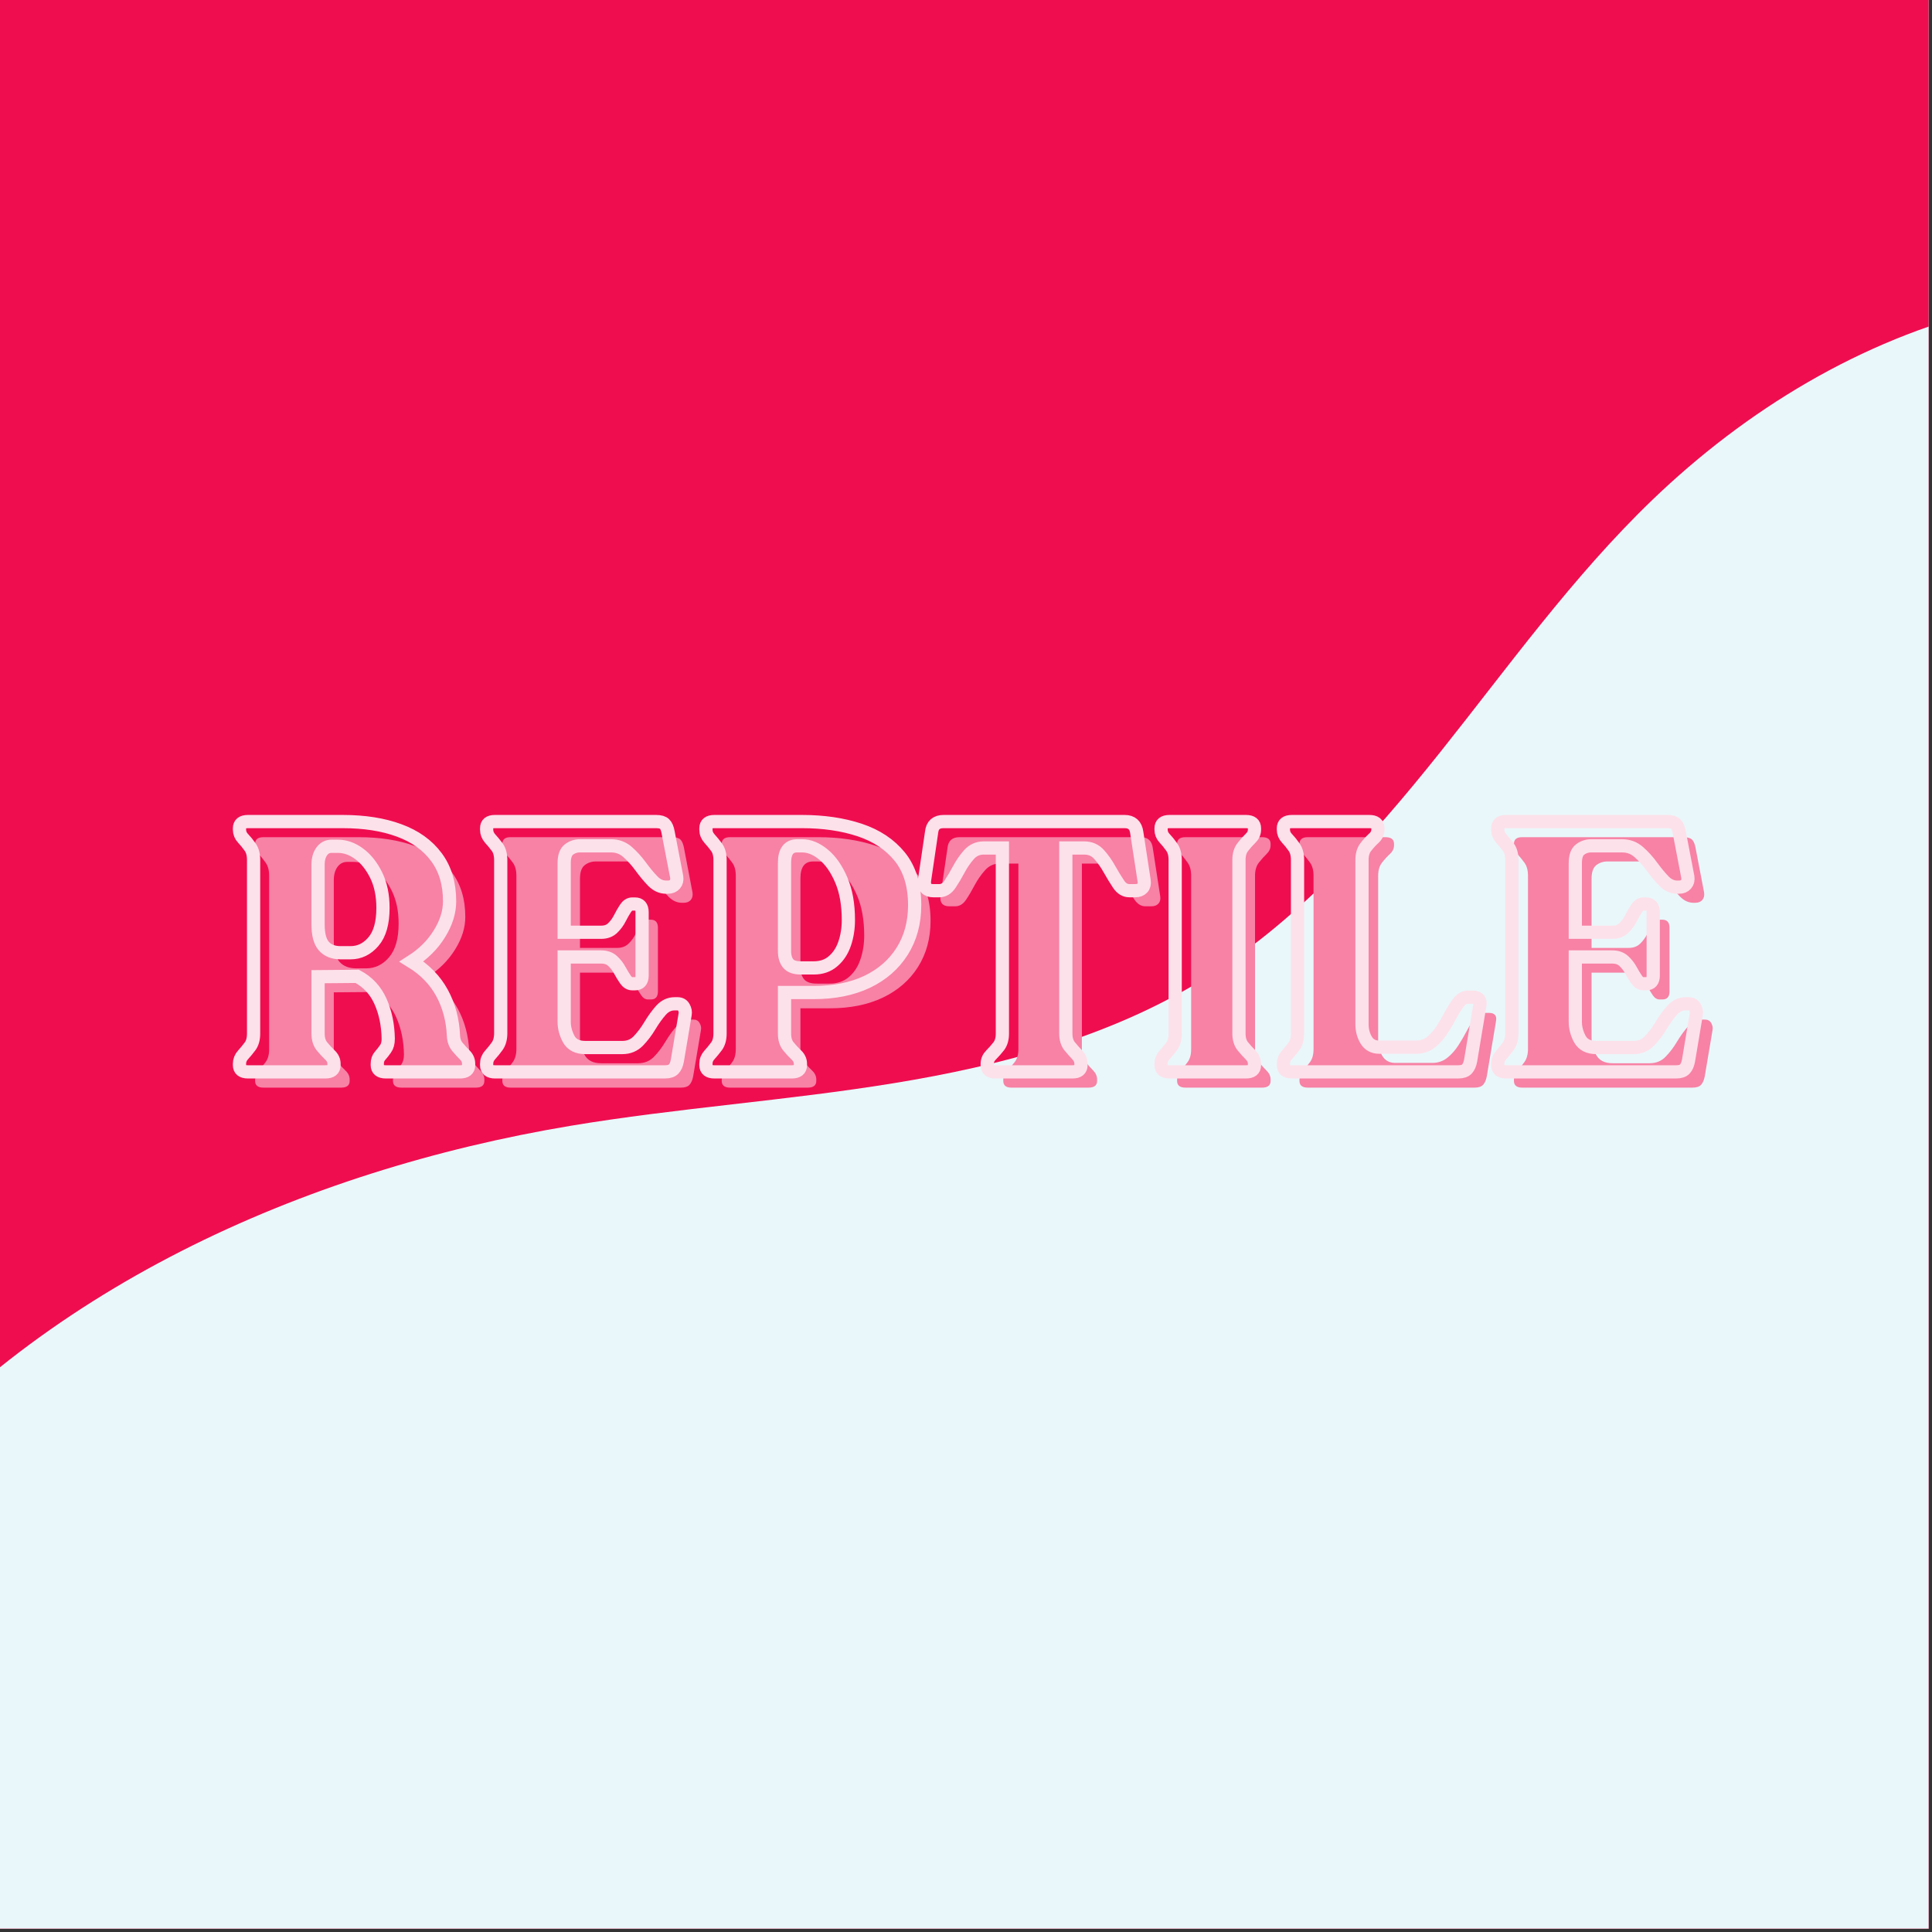
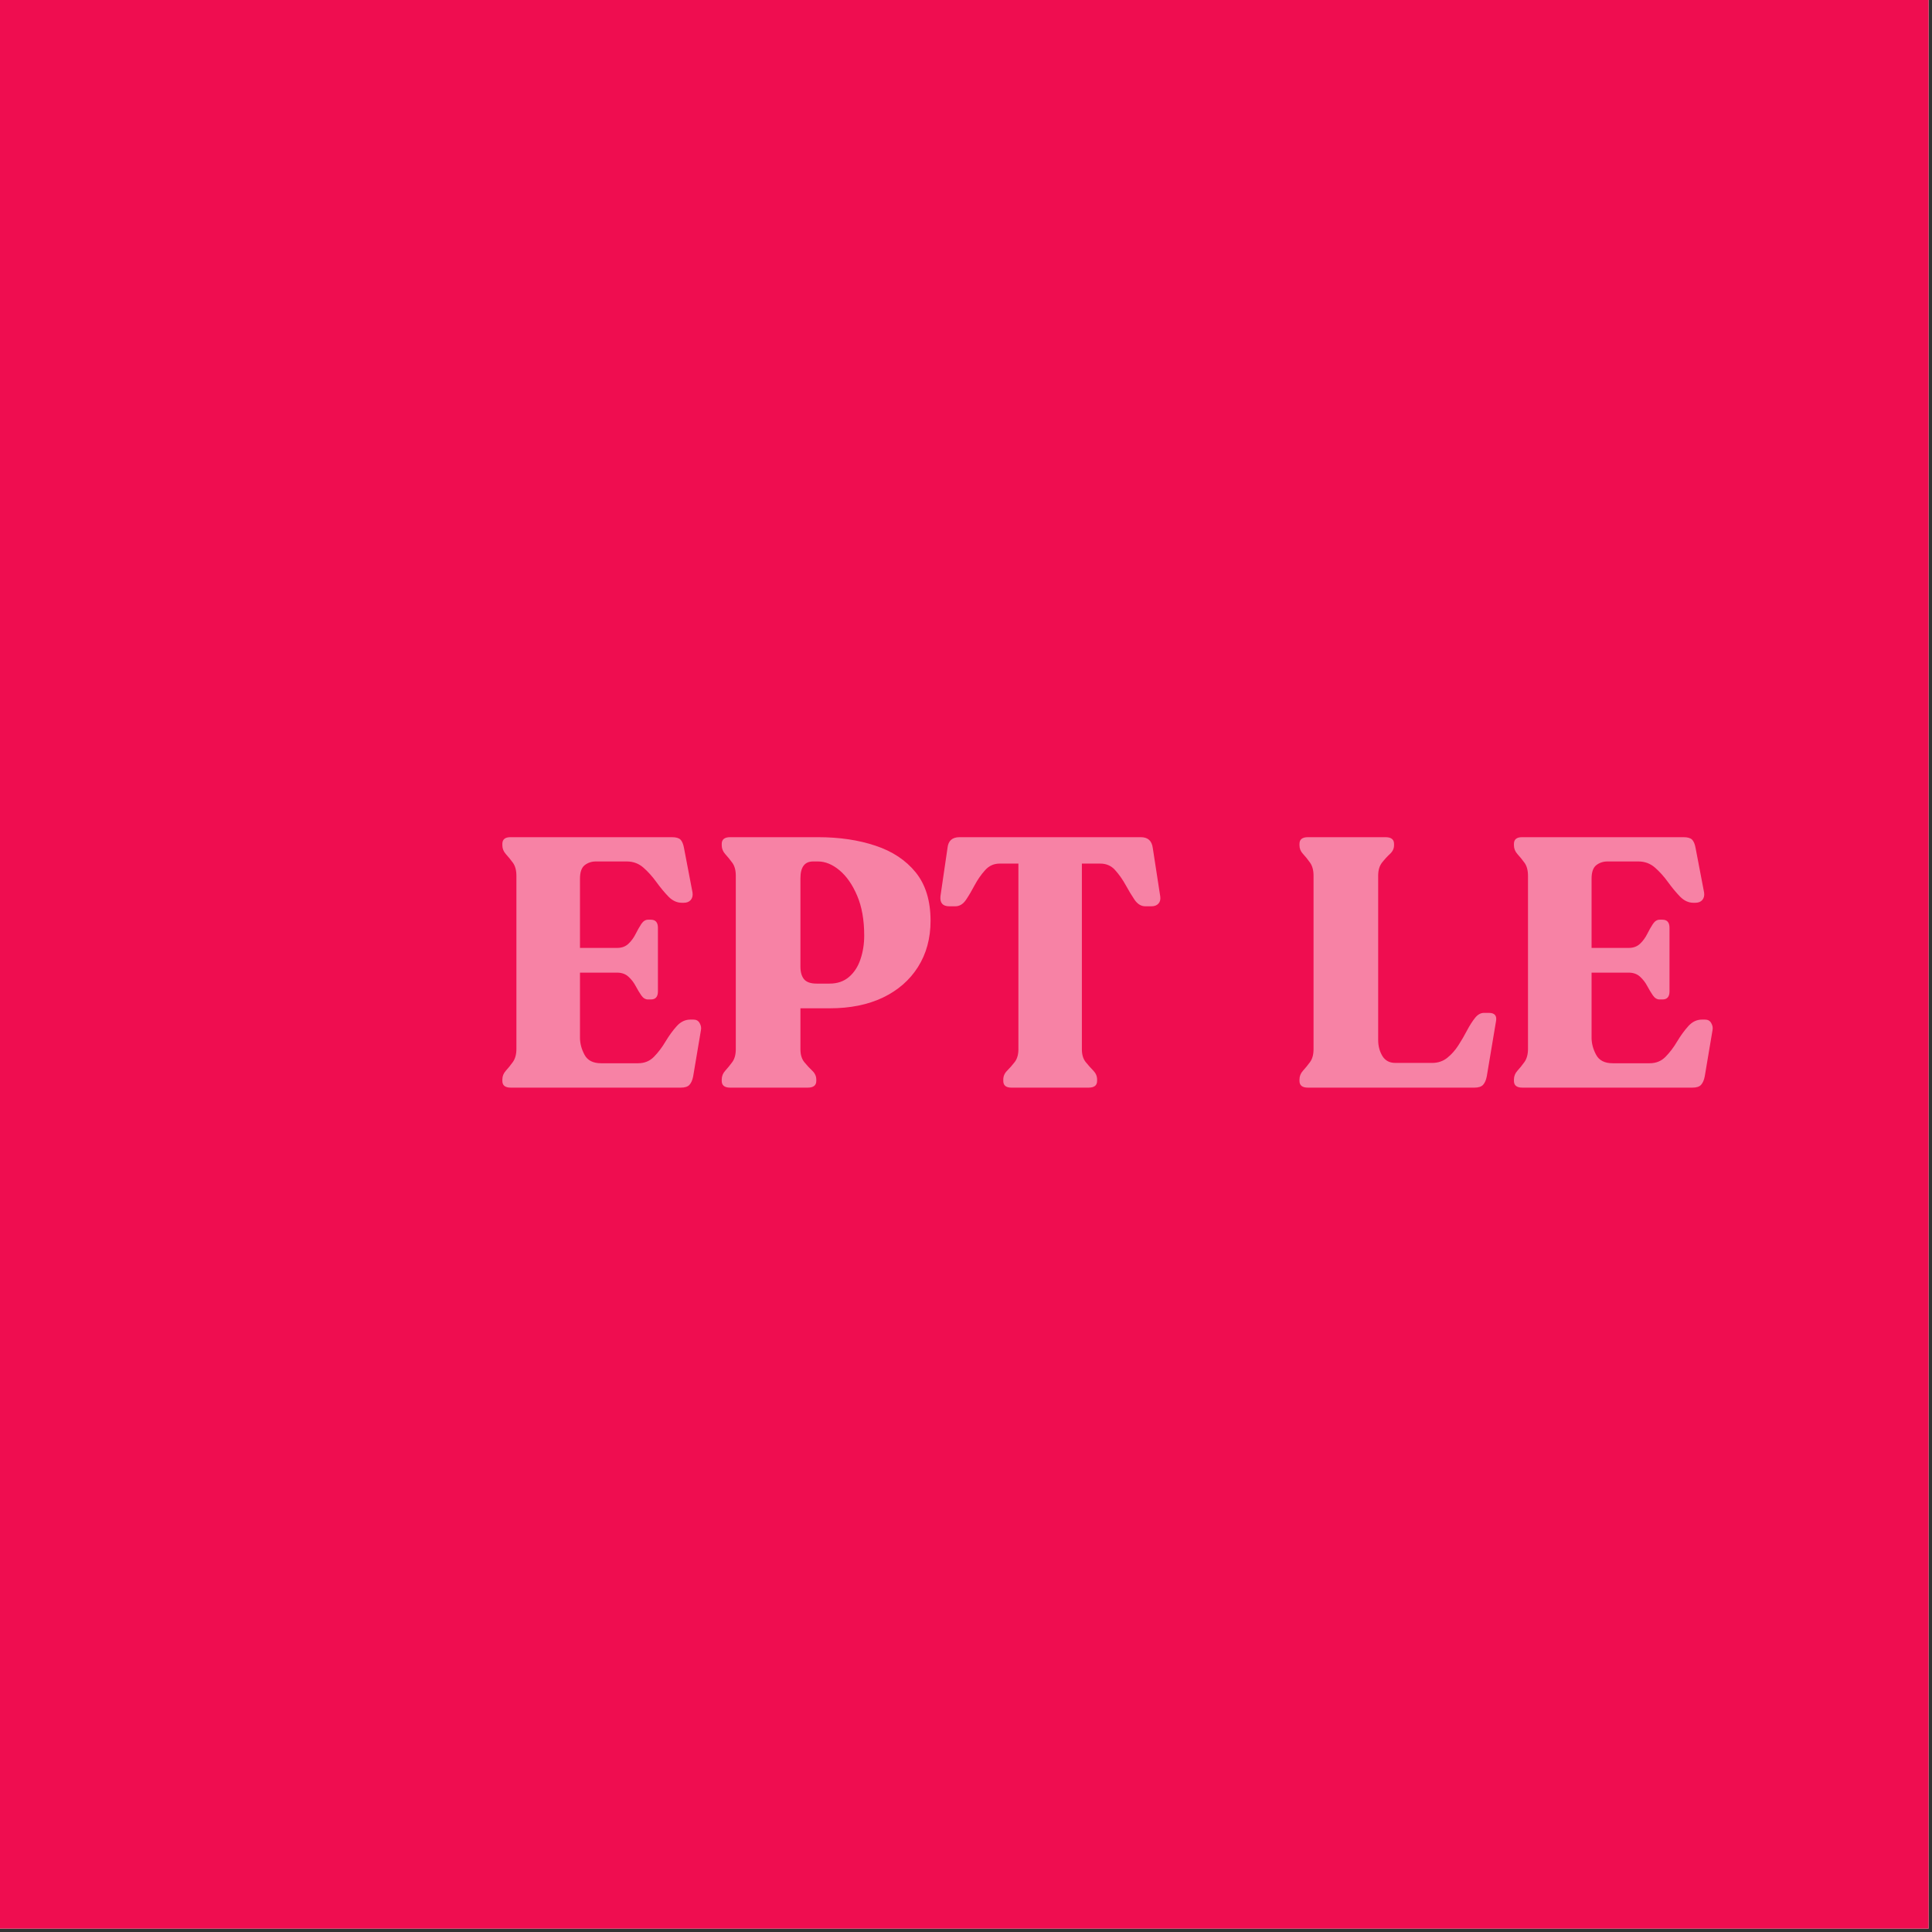
<svg xmlns="http://www.w3.org/2000/svg" width="377" zoomAndPan="magnify" viewBox="0 0 283.5 283.5" height="377" preserveAspectRatio="xMidYMid meet" version="1.0">
  <rect x="0" y="0" width="283.5" height="283.5" fill="#333333" stroke="none" />
  <defs>
    <g />
    <clipPath id="c08fefd689">
      <path d="M 0 42 L 283 42 L 283 283 L 0 283 Z M 0 42 " clip-rule="nonzero" />
    </clipPath>
    <clipPath id="dc56735b03">
      <path d="M -75.93 234.805 L 402.883 -34.871 L 535.516 200.621 L 56.707 470.297 Z M -75.93 234.805 " clip-rule="nonzero" />
    </clipPath>
    <clipPath id="8e7827224e">
-       <path d="M -75.93 234.805 L 402.883 -34.871 L 535.516 200.621 L 56.707 470.297 Z M -75.93 234.805 " clip-rule="nonzero" />
-     </clipPath>
+       </clipPath>
  </defs>
  <path fill="#ffffff" d="M 0 0 L 283 0 L 283 283 L 0 283 Z M 0 0 " fill-opacity="1" fill-rule="nonzero" />
  <path fill="#ef0d50" d="M 0 0 L 283 0 L 283 283 L 0 283 Z M 0 0 " fill-opacity="1" fill-rule="nonzero" />
  <g clip-path="url(#c08fefd689)">
    <g clip-path="url(#dc56735b03)">
      <g clip-path="url(#8e7827224e)">
        <path fill="#e9f7fa" d="M -19.969 220.328 C 5.324 189.312 44.281 171.785 83.758 165.195 C 99.488 162.57 115.445 161.512 131.184 158.941 C 146.922 156.375 162.66 152.195 176.277 143.891 C 190.105 135.457 201.125 123.16 211.23 110.504 C 221.336 97.844 230.801 84.574 242.477 73.344 C 256.234 60.117 273.125 49.875 291.668 45.371 C 310.211 40.867 330.426 42.359 347.449 50.98 C 363.492 59.102 376.152 73.051 392.613 80.285 C 410.617 88.191 431.18 87.238 450.254 92.008 C 459.793 94.391 469.152 98.336 476.418 104.957 C 480.051 108.27 483.121 112.23 485.211 116.68 C 487.305 121.125 488.406 126.066 488.168 130.977 C 487.906 136.348 486.055 141.574 483.27 146.172 C 480.48 150.77 476.781 154.766 472.707 158.277 C 464.562 165.293 454.961 170.391 446.242 176.684 C 421.172 194.781 404.449 221.859 385.027 245.918 C 361.5 275.055 332.031 301.129 296.117 311.734 C 283.227 315.543 269.832 317.266 256.621 319.727 C 243.406 322.191 230.141 325.48 218.441 332.094 C 199.234 342.953 185.984 361.676 173.594 379.934 C 166.77 389.992 159.988 400.121 152.023 409.305 C 144.059 418.484 134.828 426.75 124.027 432.32 C 113.223 437.891 100.734 440.645 88.746 438.641 C 82.754 437.641 76.938 435.457 71.871 432.105 C 66.801 428.75 62.492 424.215 59.57 418.887 C 56.691 413.641 55.191 407.734 54.41 401.801 C 53.633 395.871 53.543 389.871 53.328 383.891 C 53.109 377.914 52.762 371.906 51.465 366.062 C 50.172 360.223 47.891 354.512 44.148 349.848 C 40.738 345.594 36.207 342.328 31.328 339.891 C 26.449 337.453 21.215 335.812 15.938 334.438 C 5.383 331.684 -5.621 329.879 -15.141 324.555 C -23.801 319.715 -30.801 312.094 -35.32 303.266 C -39.844 294.434 -41.926 284.434 -41.789 274.512 C -41.516 254.672 -32.508 235.707 -19.969 220.328 Z M -19.969 220.328 " fill-opacity="1" fill-rule="nonzero" />
      </g>
    </g>
  </g>
  <g fill="#f782a5" fill-opacity="1">
    <g transform="translate(35.308, 159.598)">
      <g>
-         <path d="M 33.547 -5.281 C 33.578 -4.625 33.773 -4.078 34.141 -3.641 C 34.504 -3.211 34.863 -2.816 35.219 -2.453 C 35.582 -2.098 35.766 -1.676 35.766 -1.188 L 35.766 -0.984 C 35.766 -0.328 35.352 0 34.531 0 L 23.609 0 C 22.773 0 22.359 -0.328 22.359 -0.984 L 22.359 -1.188 C 22.359 -1.676 22.492 -2.07 22.766 -2.375 C 23.047 -2.688 23.316 -3.023 23.578 -3.391 C 23.836 -3.754 23.969 -4.242 23.969 -4.859 C 23.938 -6.898 23.555 -8.727 22.828 -10.344 C 22.098 -11.969 20.957 -13.195 19.406 -14.031 L 13.672 -13.984 L 13.672 -5.641 C 13.672 -4.848 13.859 -4.219 14.234 -3.75 C 14.617 -3.281 15.008 -2.859 15.406 -2.484 C 15.801 -2.109 16 -1.676 16 -1.188 L 16 -0.984 C 16 -0.328 15.582 0 14.75 0 L 3.359 0 C 2.535 0 2.125 -0.328 2.125 -0.984 L 2.125 -1.188 C 2.125 -1.676 2.297 -2.109 2.641 -2.484 C 2.984 -2.859 3.328 -3.281 3.672 -3.75 C 4.016 -4.219 4.188 -4.848 4.188 -5.641 L 4.188 -31.109 C 4.188 -31.898 4.016 -32.535 3.672 -33.016 C 3.328 -33.504 2.984 -33.93 2.641 -34.297 C 2.297 -34.66 2.125 -35.082 2.125 -35.562 L 2.125 -35.766 C 2.125 -36.422 2.535 -36.75 3.359 -36.75 L 17.297 -36.75 C 20.461 -36.75 23.219 -36.316 25.562 -35.453 C 27.914 -34.598 29.738 -33.297 31.031 -31.547 C 32.32 -29.805 32.969 -27.641 32.969 -25.047 C 32.969 -23.461 32.469 -21.867 31.469 -20.266 C 30.469 -18.66 29.109 -17.305 27.391 -16.203 C 29.348 -14.992 30.836 -13.457 31.859 -11.594 C 32.879 -9.727 33.441 -7.625 33.547 -5.281 Z M 16.984 -17.5 L 18.422 -17.5 C 19.734 -17.5 20.852 -18.039 21.781 -19.125 C 22.719 -20.219 23.188 -21.867 23.188 -24.078 C 23.188 -25.93 22.848 -27.539 22.172 -28.906 C 21.504 -30.27 20.672 -31.312 19.672 -32.031 C 18.672 -32.758 17.633 -33.125 16.562 -33.125 L 15.641 -33.125 C 15.047 -33.125 14.566 -32.875 14.203 -32.375 C 13.848 -31.875 13.672 -31.227 13.672 -30.438 L 13.672 -21.641 C 13.672 -20.148 13.953 -19.086 14.516 -18.453 C 15.086 -17.816 15.91 -17.5 16.984 -17.5 Z M 16.984 -17.5 " />
-       </g>
+         </g>
    </g>
  </g>
  <g fill="#f782a5" fill-opacity="1">
    <g transform="translate(71.59, 159.598)">
      <g>
        <path d="M 3.359 0 C 2.535 0 2.125 -0.328 2.125 -0.984 L 2.125 -1.188 C 2.125 -1.676 2.297 -2.109 2.641 -2.484 C 2.984 -2.859 3.328 -3.285 3.672 -3.766 C 4.016 -4.254 4.188 -4.895 4.188 -5.688 L 4.188 -31.062 C 4.188 -31.883 4.016 -32.531 3.672 -33 C 3.328 -33.469 2.984 -33.891 2.641 -34.266 C 2.297 -34.648 2.125 -35.082 2.125 -35.562 L 2.125 -35.766 C 2.125 -36.422 2.52 -36.75 3.312 -36.75 L 27.016 -36.75 C 27.609 -36.75 28.023 -36.629 28.266 -36.391 C 28.504 -36.148 28.676 -35.738 28.781 -35.156 L 30.031 -28.625 C 30.094 -28.176 30.004 -27.812 29.766 -27.531 C 29.523 -27.258 29.18 -27.125 28.734 -27.125 L 28.469 -27.125 C 27.75 -27.125 27.094 -27.426 26.5 -28.031 C 25.914 -28.633 25.328 -29.344 24.734 -30.156 C 24.148 -30.969 23.516 -31.676 22.828 -32.281 C 22.141 -32.883 21.328 -33.188 20.391 -33.188 L 15.844 -33.188 C 15.219 -33.188 14.672 -33.004 14.203 -32.641 C 13.742 -32.273 13.516 -31.609 13.516 -30.641 L 13.516 -20.5 L 18.953 -20.5 C 19.641 -20.5 20.195 -20.703 20.625 -21.109 C 21.062 -21.523 21.414 -22.008 21.688 -22.562 C 21.969 -23.113 22.242 -23.598 22.516 -24.016 C 22.797 -24.43 23.125 -24.641 23.5 -24.641 L 23.922 -24.641 C 24.609 -24.641 24.953 -24.242 24.953 -23.453 L 24.953 -14.125 C 24.953 -13.332 24.609 -12.938 23.922 -12.938 L 23.5 -12.938 C 23.125 -12.938 22.797 -13.133 22.516 -13.531 C 22.242 -13.926 21.969 -14.383 21.688 -14.906 C 21.414 -15.426 21.062 -15.883 20.625 -16.281 C 20.195 -16.676 19.641 -16.875 18.953 -16.875 L 13.516 -16.875 L 13.516 -7.344 C 13.516 -6.488 13.738 -5.645 14.188 -4.812 C 14.633 -3.988 15.441 -3.578 16.609 -3.578 L 22.047 -3.578 C 22.984 -3.578 23.758 -3.895 24.375 -4.531 C 25 -5.164 25.566 -5.914 26.078 -6.781 C 26.598 -7.645 27.145 -8.395 27.719 -9.031 C 28.289 -9.664 28.957 -9.984 29.719 -9.984 L 30.172 -9.984 C 30.586 -9.984 30.891 -9.812 31.078 -9.469 C 31.273 -9.125 31.336 -8.781 31.266 -8.438 L 30.125 -1.656 C 30.02 -1.102 29.836 -0.688 29.578 -0.406 C 29.328 -0.133 28.906 0 28.312 0 Z M 3.359 0 " />
      </g>
    </g>
  </g>
  <g fill="#f782a5" fill-opacity="1">
    <g transform="translate(103.782, 159.598)">
      <g>
        <path d="M 3.359 0 C 2.535 0 2.125 -0.328 2.125 -0.984 L 2.125 -1.188 C 2.125 -1.676 2.297 -2.109 2.641 -2.484 C 2.984 -2.859 3.328 -3.281 3.672 -3.75 C 4.016 -4.219 4.188 -4.848 4.188 -5.641 L 4.188 -31.109 C 4.188 -31.898 4.016 -32.531 3.672 -33 C 3.328 -33.469 2.984 -33.891 2.641 -34.266 C 2.297 -34.648 2.125 -35.082 2.125 -35.562 L 2.125 -35.766 C 2.125 -36.422 2.535 -36.75 3.359 -36.75 L 16.25 -36.75 C 19.395 -36.75 22.207 -36.332 24.688 -35.5 C 27.176 -34.676 29.145 -33.367 30.594 -31.578 C 32.039 -29.785 32.766 -27.422 32.766 -24.484 C 32.766 -21.898 32.148 -19.641 30.922 -17.703 C 29.703 -15.773 27.988 -14.281 25.781 -13.219 C 23.57 -12.164 20.969 -11.641 17.969 -11.641 L 13.672 -11.641 L 13.672 -5.641 C 13.672 -4.848 13.859 -4.219 14.234 -3.75 C 14.617 -3.281 15.008 -2.859 15.406 -2.484 C 15.801 -2.109 16 -1.676 16 -1.188 L 16 -0.984 C 16 -0.328 15.582 0 14.75 0 Z M 16.047 -15.266 L 17.969 -15.266 C 19.102 -15.266 20.051 -15.594 20.812 -16.25 C 21.57 -16.906 22.129 -17.77 22.484 -18.844 C 22.848 -19.914 23.031 -21.07 23.031 -22.312 C 23.031 -24.594 22.688 -26.539 22 -28.156 C 21.312 -29.781 20.445 -31.023 19.406 -31.891 C 18.375 -32.754 17.32 -33.188 16.25 -33.188 L 15.531 -33.188 C 14.289 -33.188 13.672 -32.359 13.672 -30.703 L 13.672 -17.75 C 13.672 -16.957 13.848 -16.344 14.203 -15.906 C 14.566 -15.477 15.18 -15.266 16.047 -15.266 Z M 16.047 -15.266 " />
      </g>
    </g>
  </g>
  <g fill="#f782a5" fill-opacity="1">
    <g transform="translate(137.425, 159.598)">
      <g>
        <path d="M 10.984 0 C 10.191 0 9.797 -0.328 9.797 -0.984 L 9.797 -1.188 C 9.797 -1.676 9.984 -2.109 10.359 -2.484 C 10.734 -2.859 11.102 -3.281 11.469 -3.75 C 11.832 -4.219 12.016 -4.848 12.016 -5.641 L 12.016 -32.875 L 9.266 -32.875 C 8.41 -32.875 7.695 -32.551 7.125 -31.906 C 6.551 -31.27 6.047 -30.547 5.609 -29.734 C 5.18 -28.922 4.754 -28.195 4.328 -27.562 C 3.898 -26.926 3.375 -26.609 2.75 -26.609 L 1.875 -26.609 C 0.906 -26.609 0.473 -27.109 0.578 -28.109 L 1.609 -35.156 C 1.711 -36.219 2.301 -36.75 3.375 -36.75 L 29.984 -36.75 C 31.016 -36.75 31.598 -36.219 31.734 -35.156 L 32.828 -28.062 C 32.891 -27.613 32.801 -27.258 32.562 -27 C 32.32 -26.738 31.977 -26.609 31.531 -26.609 L 30.656 -26.609 C 30.031 -26.609 29.5 -26.926 29.062 -27.562 C 28.633 -28.195 28.195 -28.922 27.75 -29.734 C 27.301 -30.547 26.789 -31.27 26.219 -31.906 C 25.656 -32.551 24.926 -32.875 24.031 -32.875 L 21.328 -32.875 L 21.328 -5.641 C 21.328 -4.848 21.516 -4.219 21.891 -3.75 C 22.273 -3.281 22.648 -2.859 23.016 -2.484 C 23.379 -2.109 23.562 -1.676 23.562 -1.188 L 23.562 -0.984 C 23.562 -0.328 23.145 0 22.312 0 Z M 10.984 0 " />
      </g>
    </g>
  </g>
  <g fill="#f782a5" fill-opacity="1">
    <g transform="translate(170.601, 159.598)">
      <g>
-         <path d="M 2.125 -0.984 L 2.125 -1.188 C 2.125 -1.676 2.297 -2.109 2.641 -2.484 C 2.984 -2.859 3.328 -3.281 3.672 -3.75 C 4.016 -4.219 4.188 -4.848 4.188 -5.641 L 4.188 -31.109 C 4.188 -31.898 4.016 -32.535 3.672 -33.016 C 3.328 -33.504 2.984 -33.93 2.641 -34.297 C 2.297 -34.66 2.125 -35.082 2.125 -35.562 L 2.125 -35.766 C 2.125 -36.422 2.535 -36.75 3.359 -36.75 L 14.594 -36.75 C 15.426 -36.75 15.844 -36.422 15.844 -35.766 L 15.844 -35.562 C 15.844 -35.082 15.648 -34.66 15.266 -34.297 C 14.891 -33.93 14.508 -33.504 14.125 -33.016 C 13.75 -32.535 13.562 -31.898 13.562 -31.109 L 13.562 -5.641 C 13.562 -4.848 13.75 -4.219 14.125 -3.75 C 14.508 -3.281 14.891 -2.859 15.266 -2.484 C 15.648 -2.109 15.844 -1.676 15.844 -1.188 L 15.844 -0.984 C 15.844 -0.328 15.426 0 14.594 0 L 3.359 0 C 2.535 0 2.125 -0.328 2.125 -0.984 Z M 2.125 -0.984 " />
-       </g>
+         </g>
    </g>
  </g>
  <g fill="#f782a5" fill-opacity="1">
    <g transform="translate(188.56, 159.598)">
      <g>
        <path d="M 3.359 0 C 2.535 0 2.125 -0.328 2.125 -0.984 L 2.125 -1.188 C 2.125 -1.676 2.297 -2.109 2.641 -2.484 C 2.984 -2.859 3.328 -3.281 3.672 -3.75 C 4.016 -4.219 4.188 -4.848 4.188 -5.641 L 4.188 -31.109 C 4.188 -31.898 4.016 -32.535 3.672 -33.016 C 3.328 -33.504 2.984 -33.93 2.641 -34.297 C 2.297 -34.66 2.125 -35.082 2.125 -35.562 L 2.125 -35.766 C 2.125 -36.422 2.535 -36.75 3.359 -36.75 L 14.75 -36.75 C 15.582 -36.75 16 -36.422 16 -35.766 L 16 -35.562 C 16 -35.082 15.801 -34.66 15.406 -34.297 C 15.008 -33.93 14.617 -33.504 14.234 -33.016 C 13.859 -32.535 13.672 -31.898 13.672 -31.109 L 13.672 -6.984 C 13.672 -6.117 13.875 -5.344 14.281 -4.656 C 14.695 -3.969 15.336 -3.625 16.203 -3.625 L 21.594 -3.625 C 22.445 -3.625 23.188 -3.875 23.812 -4.375 C 24.438 -4.875 24.977 -5.484 25.438 -6.203 C 25.906 -6.93 26.328 -7.656 26.703 -8.375 C 27.086 -9.102 27.477 -9.719 27.875 -10.219 C 28.27 -10.719 28.711 -10.969 29.203 -10.969 L 29.922 -10.969 C 30.785 -10.969 31.129 -10.539 30.953 -9.688 L 29.609 -1.656 C 29.504 -1.102 29.32 -0.688 29.062 -0.406 C 28.801 -0.133 28.379 0 27.797 0 Z M 3.359 0 " />
      </g>
    </g>
  </g>
  <g fill="#f782a5" fill-opacity="1">
    <g transform="translate(220.029, 159.598)">
      <g>
        <path d="M 3.359 0 C 2.535 0 2.125 -0.328 2.125 -0.984 L 2.125 -1.188 C 2.125 -1.676 2.297 -2.109 2.641 -2.484 C 2.984 -2.859 3.328 -3.285 3.672 -3.766 C 4.016 -4.254 4.188 -4.895 4.188 -5.688 L 4.188 -31.062 C 4.188 -31.883 4.016 -32.531 3.672 -33 C 3.328 -33.469 2.984 -33.891 2.641 -34.266 C 2.297 -34.648 2.125 -35.082 2.125 -35.562 L 2.125 -35.766 C 2.125 -36.422 2.52 -36.75 3.312 -36.75 L 27.016 -36.75 C 27.609 -36.75 28.023 -36.629 28.266 -36.391 C 28.504 -36.148 28.676 -35.738 28.781 -35.156 L 30.031 -28.625 C 30.094 -28.176 30.004 -27.812 29.766 -27.531 C 29.523 -27.258 29.18 -27.125 28.734 -27.125 L 28.469 -27.125 C 27.75 -27.125 27.094 -27.426 26.5 -28.031 C 25.914 -28.633 25.328 -29.344 24.734 -30.156 C 24.148 -30.969 23.516 -31.676 22.828 -32.281 C 22.141 -32.883 21.328 -33.188 20.391 -33.188 L 15.844 -33.188 C 15.219 -33.188 14.672 -33.004 14.203 -32.641 C 13.742 -32.273 13.516 -31.609 13.516 -30.641 L 13.516 -20.5 L 18.953 -20.5 C 19.641 -20.5 20.195 -20.703 20.625 -21.109 C 21.062 -21.523 21.414 -22.008 21.688 -22.562 C 21.969 -23.113 22.242 -23.598 22.516 -24.016 C 22.797 -24.43 23.125 -24.641 23.5 -24.641 L 23.922 -24.641 C 24.609 -24.641 24.953 -24.242 24.953 -23.453 L 24.953 -14.125 C 24.953 -13.332 24.609 -12.938 23.922 -12.938 L 23.5 -12.938 C 23.125 -12.938 22.797 -13.133 22.516 -13.531 C 22.242 -13.926 21.969 -14.383 21.688 -14.906 C 21.414 -15.426 21.062 -15.883 20.625 -16.281 C 20.195 -16.676 19.641 -16.875 18.953 -16.875 L 13.516 -16.875 L 13.516 -7.344 C 13.516 -6.488 13.738 -5.645 14.188 -4.812 C 14.633 -3.988 15.441 -3.578 16.609 -3.578 L 22.047 -3.578 C 22.984 -3.578 23.758 -3.895 24.375 -4.531 C 25 -5.164 25.566 -5.914 26.078 -6.781 C 26.598 -7.645 27.145 -8.395 27.719 -9.031 C 28.289 -9.664 28.957 -9.984 29.719 -9.984 L 30.172 -9.984 C 30.586 -9.984 30.891 -9.812 31.078 -9.469 C 31.273 -9.125 31.336 -8.781 31.266 -8.438 L 30.125 -1.656 C 30.02 -1.102 29.836 -0.688 29.578 -0.406 C 29.328 -0.133 28.906 0 28.312 0 Z M 3.359 0 " />
      </g>
    </g>
  </g>
-   <path stroke-linecap="butt" transform="matrix(0.597, 0, 0, 0.597, 33.02, 105.348)" fill="none" stroke-linejoin="miter" d="M 56.153 78.155 C 56.205 79.253 56.539 80.169 57.147 80.889 C 57.755 81.608 58.357 82.268 58.965 82.877 C 59.573 83.478 59.874 84.191 59.874 85.009 L 59.874 85.349 C 59.874 86.448 59.181 86.997 57.801 86.997 L 39.521 86.997 C 38.128 86.997 37.428 86.448 37.428 85.349 L 37.428 85.009 C 37.428 84.191 37.657 83.531 38.128 83.021 C 38.592 82.497 39.037 81.935 39.456 81.327 C 39.894 80.725 40.116 79.901 40.116 78.855 C 40.057 75.441 39.423 72.38 38.213 69.672 C 36.997 66.951 35.093 64.898 32.497 63.518 L 22.87 63.603 L 22.87 77.566 C 22.87 78.887 23.19 79.94 23.825 80.718 C 24.459 81.49 25.106 82.197 25.767 82.831 C 26.447 83.465 26.787 84.191 26.787 85.009 L 26.787 85.349 C 26.787 86.448 26.087 86.997 24.688 86.997 L 5.63 86.997 C 4.243 86.997 3.556 86.448 3.556 85.349 L 3.556 85.009 C 3.556 84.191 3.844 83.465 4.42 82.831 C 5.002 82.197 5.577 81.49 6.159 80.718 C 6.735 79.94 7.023 78.887 7.023 77.566 L 7.023 34.911 C 7.023 33.583 6.735 32.517 6.159 31.719 C 5.577 30.895 5.002 30.189 4.42 29.581 C 3.844 28.972 3.556 28.266 3.556 27.462 L 3.556 27.128 C 3.556 26.023 4.243 25.473 5.63 25.473 L 28.946 25.473 C 34.263 25.473 38.88 26.199 42.804 27.651 C 46.735 29.09 49.783 31.275 51.941 34.191 C 54.112 37.095 55.198 40.725 55.198 45.068 C 55.198 47.717 54.361 50.392 52.68 53.086 C 51.019 55.768 48.736 58.03 45.845 59.875 C 49.135 61.896 51.634 64.466 53.34 67.599 C 55.041 70.718 55.983 74.237 56.153 78.155 Z M 28.416 57.717 L 30.849 57.717 C 33.046 57.717 34.923 56.807 36.473 54.989 C 38.043 53.171 38.821 50.405 38.821 46.696 C 38.821 43.577 38.259 40.882 37.134 38.613 C 36.002 36.33 34.596 34.577 32.922 33.367 C 31.254 32.151 29.528 31.549 27.736 31.549 L 26.172 31.549 C 25.185 31.549 24.387 31.961 23.779 32.798 C 23.177 33.629 22.87 34.715 22.87 36.055 L 22.87 50.777 C 22.87 53.263 23.354 55.042 24.309 56.108 C 25.27 57.18 26.637 57.717 28.416 57.717 Z M 66.375 86.997 C 64.989 86.997 64.302 86.448 64.302 85.349 L 64.302 85.009 C 64.302 84.191 64.59 83.465 65.165 82.831 C 65.747 82.197 66.323 81.477 66.905 80.673 C 67.48 79.868 67.768 78.796 67.768 77.455 L 67.768 34.996 C 67.768 33.616 67.48 32.537 66.905 31.759 C 66.323 30.98 65.747 30.28 65.165 29.646 C 64.59 28.992 64.302 28.266 64.302 27.462 L 64.302 27.128 C 64.302 26.023 64.962 25.473 66.29 25.473 L 105.983 25.473 C 106.97 25.473 107.657 25.676 108.056 26.088 C 108.461 26.481 108.749 27.174 108.919 28.161 L 111.019 39.077 C 111.13 39.829 110.979 40.431 110.574 40.895 C 110.175 41.366 109.599 41.595 108.834 41.595 L 108.416 41.595 C 107.199 41.595 106.1 41.091 105.113 40.071 C 104.138 39.057 103.157 37.874 102.17 36.52 C 101.182 35.166 100.109 33.982 98.958 32.962 C 97.801 31.948 96.447 31.438 94.897 31.438 L 87.258 31.438 C 86.225 31.438 85.316 31.745 84.524 32.354 C 83.752 32.955 83.36 34.074 83.36 35.696 L 83.36 52.681 L 92.464 52.681 C 93.615 52.681 94.557 52.341 95.276 51.647 C 95.996 50.954 96.584 50.15 97.049 49.234 C 97.52 48.305 97.984 47.494 98.448 46.801 C 98.913 46.095 99.462 45.741 100.096 45.741 L 100.777 45.741 C 101.934 45.741 102.51 46.415 102.51 47.756 L 102.51 63.348 C 102.51 64.669 101.934 65.336 100.777 65.336 L 100.096 65.336 C 99.462 65.336 98.913 65.002 98.448 64.342 C 97.984 63.675 97.52 62.916 97.049 62.053 C 96.584 61.183 95.996 60.411 95.276 59.751 C 94.557 59.083 93.615 58.756 92.464 58.756 L 83.36 58.756 L 83.36 74.688 C 83.36 76.14 83.739 77.56 84.485 78.94 C 85.244 80.32 86.611 81.013 88.566 81.013 L 97.663 81.013 C 99.22 81.013 100.515 80.483 101.561 79.424 C 102.601 78.351 103.556 77.095 104.413 75.663 C 105.289 74.204 106.198 72.942 107.147 71.87 C 108.102 70.804 109.22 70.267 110.489 70.267 L 111.267 70.267 C 111.96 70.267 112.464 70.555 112.771 71.131 C 113.098 71.713 113.203 72.288 113.092 72.87 L 111.182 84.231 C 111.019 85.146 110.711 85.839 110.273 86.304 C 109.835 86.768 109.135 86.997 108.16 86.997 Z M 120.273 86.997 C 118.893 86.997 118.2 86.448 118.2 85.349 L 118.2 85.009 C 118.2 84.191 118.487 83.465 119.07 82.831 C 119.645 82.197 120.227 81.49 120.803 80.718 C 121.378 79.94 121.673 78.887 121.673 77.566 L 121.673 34.911 C 121.673 33.583 121.378 32.537 120.803 31.759 C 120.227 30.98 119.645 30.28 119.07 29.646 C 118.487 28.992 118.2 28.266 118.2 27.462 L 118.2 27.128 C 118.2 26.023 118.893 25.473 120.273 25.473 L 141.856 25.473 C 147.114 25.473 151.829 26.167 155.989 27.547 C 160.149 28.933 163.445 31.124 165.871 34.126 C 168.291 37.135 169.508 41.098 169.508 46.016 C 169.508 50.346 168.474 54.133 166.421 57.383 C 164.374 60.607 161.502 63.106 157.807 64.872 C 154.112 66.618 149.743 67.494 144.714 67.494 L 137.519 67.494 L 137.519 77.566 C 137.519 78.887 137.833 79.94 138.468 80.718 C 139.102 81.49 139.75 82.197 140.417 82.831 C 141.09 83.465 141.43 84.191 141.43 85.009 L 141.43 85.349 C 141.43 86.448 140.731 86.997 139.338 86.997 Z M 141.516 61.444 L 144.714 61.444 C 146.617 61.444 148.2 60.895 149.468 59.79 C 150.757 58.691 151.699 57.246 152.307 55.454 C 152.915 53.662 153.216 51.732 153.216 49.659 C 153.216 45.833 152.64 42.569 151.483 39.862 C 150.325 37.141 148.88 35.061 147.147 33.622 C 145.407 32.171 143.648 31.438 141.856 31.438 L 140.646 31.438 C 138.559 31.438 137.519 32.831 137.519 35.611 L 137.519 57.272 C 137.519 58.599 137.82 59.633 138.429 60.365 C 139.037 61.085 140.064 61.444 141.516 61.444 Z M 189.337 86.997 C 188.01 86.997 187.349 86.448 187.349 85.349 L 187.349 85.009 C 187.349 84.191 187.663 83.465 188.298 82.831 C 188.939 82.197 189.553 81.49 190.162 80.718 C 190.77 79.94 191.071 78.887 191.071 77.566 L 191.071 31.968 L 186.479 31.968 C 185.041 31.968 183.844 32.504 182.882 33.577 C 181.927 34.649 181.084 35.866 180.364 37.22 C 179.645 38.573 178.925 39.783 178.206 40.856 C 177.487 41.929 176.61 42.465 175.564 42.465 L 174.086 42.465 C 172.477 42.465 171.757 41.628 171.927 39.947 L 173.661 28.161 C 173.831 26.369 174.812 25.473 176.604 25.473 L 221.136 25.473 C 222.869 25.473 223.857 26.369 224.099 28.161 L 225.917 40.032 C 226.028 40.777 225.884 41.373 225.472 41.811 C 225.08 42.242 224.498 42.465 223.739 42.465 L 222.28 42.465 C 221.234 42.465 220.351 41.929 219.632 40.856 C 218.912 39.783 218.173 38.573 217.415 37.22 C 216.662 35.866 215.812 34.649 214.851 33.577 C 213.909 32.504 212.679 31.968 211.169 31.968 L 206.662 31.968 L 206.662 77.566 C 206.662 78.887 206.983 79.94 207.617 80.718 C 208.252 81.49 208.873 82.197 209.481 82.831 C 210.083 83.465 210.39 84.191 210.39 85.009 L 210.39 85.349 C 210.39 86.448 209.697 86.997 208.317 86.997 Z M 230.076 85.349 L 230.076 85.009 C 230.076 84.191 230.364 83.465 230.94 82.831 C 231.522 82.197 232.097 81.49 232.679 80.718 C 233.255 79.94 233.543 78.887 233.543 77.566 L 233.543 34.911 C 233.543 33.583 233.255 32.517 232.679 31.719 C 232.097 30.895 231.522 30.189 230.94 29.581 C 230.364 28.972 230.076 28.266 230.076 27.462 L 230.076 27.128 C 230.076 26.023 230.763 25.473 232.15 25.473 L 250.959 25.473 C 252.339 25.473 253.033 26.023 253.033 27.128 L 253.033 27.462 C 253.033 28.266 252.712 28.972 252.078 29.581 C 251.443 30.189 250.809 30.895 250.174 31.719 C 249.54 32.517 249.22 33.583 249.22 34.911 L 249.22 77.566 C 249.22 78.887 249.54 79.94 250.174 80.718 C 250.809 81.49 251.443 82.197 252.078 82.831 C 252.712 83.465 253.033 84.191 253.033 85.009 L 253.033 85.349 C 253.033 86.448 252.339 86.997 250.959 86.997 L 232.15 86.997 C 230.763 86.997 230.076 86.448 230.076 85.349 Z M 262.215 86.997 C 260.835 86.997 260.142 86.448 260.142 85.349 L 260.142 85.009 C 260.142 84.191 260.436 83.465 261.012 82.831 C 261.587 82.197 262.169 81.49 262.745 80.718 C 263.327 79.94 263.615 78.887 263.615 77.566 L 263.615 34.911 C 263.615 33.583 263.327 32.517 262.745 31.719 C 262.169 30.895 261.587 30.189 261.012 29.581 C 260.436 28.972 260.142 28.266 260.142 27.462 L 260.142 27.128 C 260.142 26.023 260.835 25.473 262.215 25.473 L 281.28 25.473 C 282.679 25.473 283.373 26.023 283.373 27.128 L 283.373 27.462 C 283.373 28.266 283.039 28.972 282.359 29.581 C 281.698 30.189 281.044 30.895 280.41 31.719 C 279.775 32.517 279.461 33.583 279.461 34.911 L 279.461 75.303 C 279.461 76.735 279.808 78.037 280.495 79.195 C 281.201 80.352 282.274 80.928 283.713 80.928 L 292.725 80.928 C 294.164 80.928 295.406 80.509 296.453 79.679 C 297.493 78.835 298.402 77.802 299.18 76.592 C 299.952 75.375 300.658 74.165 301.293 72.949 C 301.947 71.739 302.601 70.718 303.261 69.881 C 303.928 69.051 304.661 68.639 305.465 68.639 L 306.669 68.639 C 308.121 68.639 308.703 69.358 308.402 70.79 L 306.159 84.231 C 305.989 85.146 305.688 85.839 305.249 86.304 C 304.811 86.768 304.111 86.997 303.137 86.997 Z M 314.903 86.997 C 313.523 86.997 312.83 86.448 312.83 85.349 L 312.83 85.009 C 312.83 84.191 313.117 83.465 313.699 82.831 C 314.275 82.197 314.857 81.477 315.433 80.673 C 316.015 79.868 316.302 78.796 316.302 77.455 L 316.302 34.996 C 316.302 33.616 316.015 32.537 315.433 31.759 C 314.857 30.98 314.275 30.28 313.699 29.646 C 313.117 28.992 312.83 28.266 312.83 27.462 L 312.83 27.128 C 312.83 26.023 313.497 25.473 314.818 25.473 L 354.51 25.473 C 355.498 25.473 356.191 25.676 356.584 26.088 C 356.996 26.481 357.283 27.174 357.453 28.161 L 359.546 39.077 C 359.657 39.829 359.514 40.431 359.102 40.895 C 358.709 41.366 358.127 41.595 357.368 41.595 L 356.943 41.595 C 355.733 41.595 354.628 41.091 353.64 40.071 C 352.673 39.057 351.691 37.874 350.704 36.52 C 349.716 35.166 348.644 33.982 347.486 32.962 C 346.329 31.948 344.975 31.438 343.425 31.438 L 335.786 31.438 C 334.759 31.438 333.85 31.745 333.058 32.354 C 332.28 32.955 331.894 34.074 331.894 35.696 L 331.894 52.681 L 340.992 52.681 C 342.149 52.681 343.085 52.341 343.804 51.647 C 344.523 50.954 345.119 50.15 345.583 49.234 C 346.047 48.305 346.512 47.494 346.976 46.801 C 347.447 46.095 347.996 45.741 348.631 45.741 L 349.304 45.741 C 350.462 45.741 351.044 46.415 351.044 47.756 L 351.044 63.348 C 351.044 64.669 350.462 65.336 349.304 65.336 L 348.631 65.336 C 347.996 65.336 347.447 65.002 346.976 64.342 C 346.512 63.675 346.047 62.916 345.583 62.053 C 345.119 61.183 344.523 60.411 343.804 59.751 C 343.085 59.083 342.149 58.756 340.992 58.756 L 331.894 58.756 L 331.894 74.688 C 331.894 76.14 332.267 77.56 333.013 78.94 C 333.778 80.32 335.138 81.013 337.1 81.013 L 346.198 81.013 C 347.748 81.013 349.043 80.483 350.089 79.424 C 351.136 78.351 352.084 77.095 352.947 75.663 C 353.817 74.204 354.726 72.942 355.674 71.87 C 356.636 70.804 357.748 70.267 359.016 70.267 L 359.801 70.267 C 360.488 70.267 360.992 70.555 361.299 71.131 C 361.626 71.713 361.731 72.288 361.619 72.87 L 359.716 84.231 C 359.546 85.146 359.245 85.839 358.807 86.304 C 358.369 86.768 357.663 86.997 356.688 86.997 Z M 314.903 86.997 " stroke="#fde1ea" stroke-width="3.25" stroke-opacity="1" stroke-miterlimit="4" />
</svg>